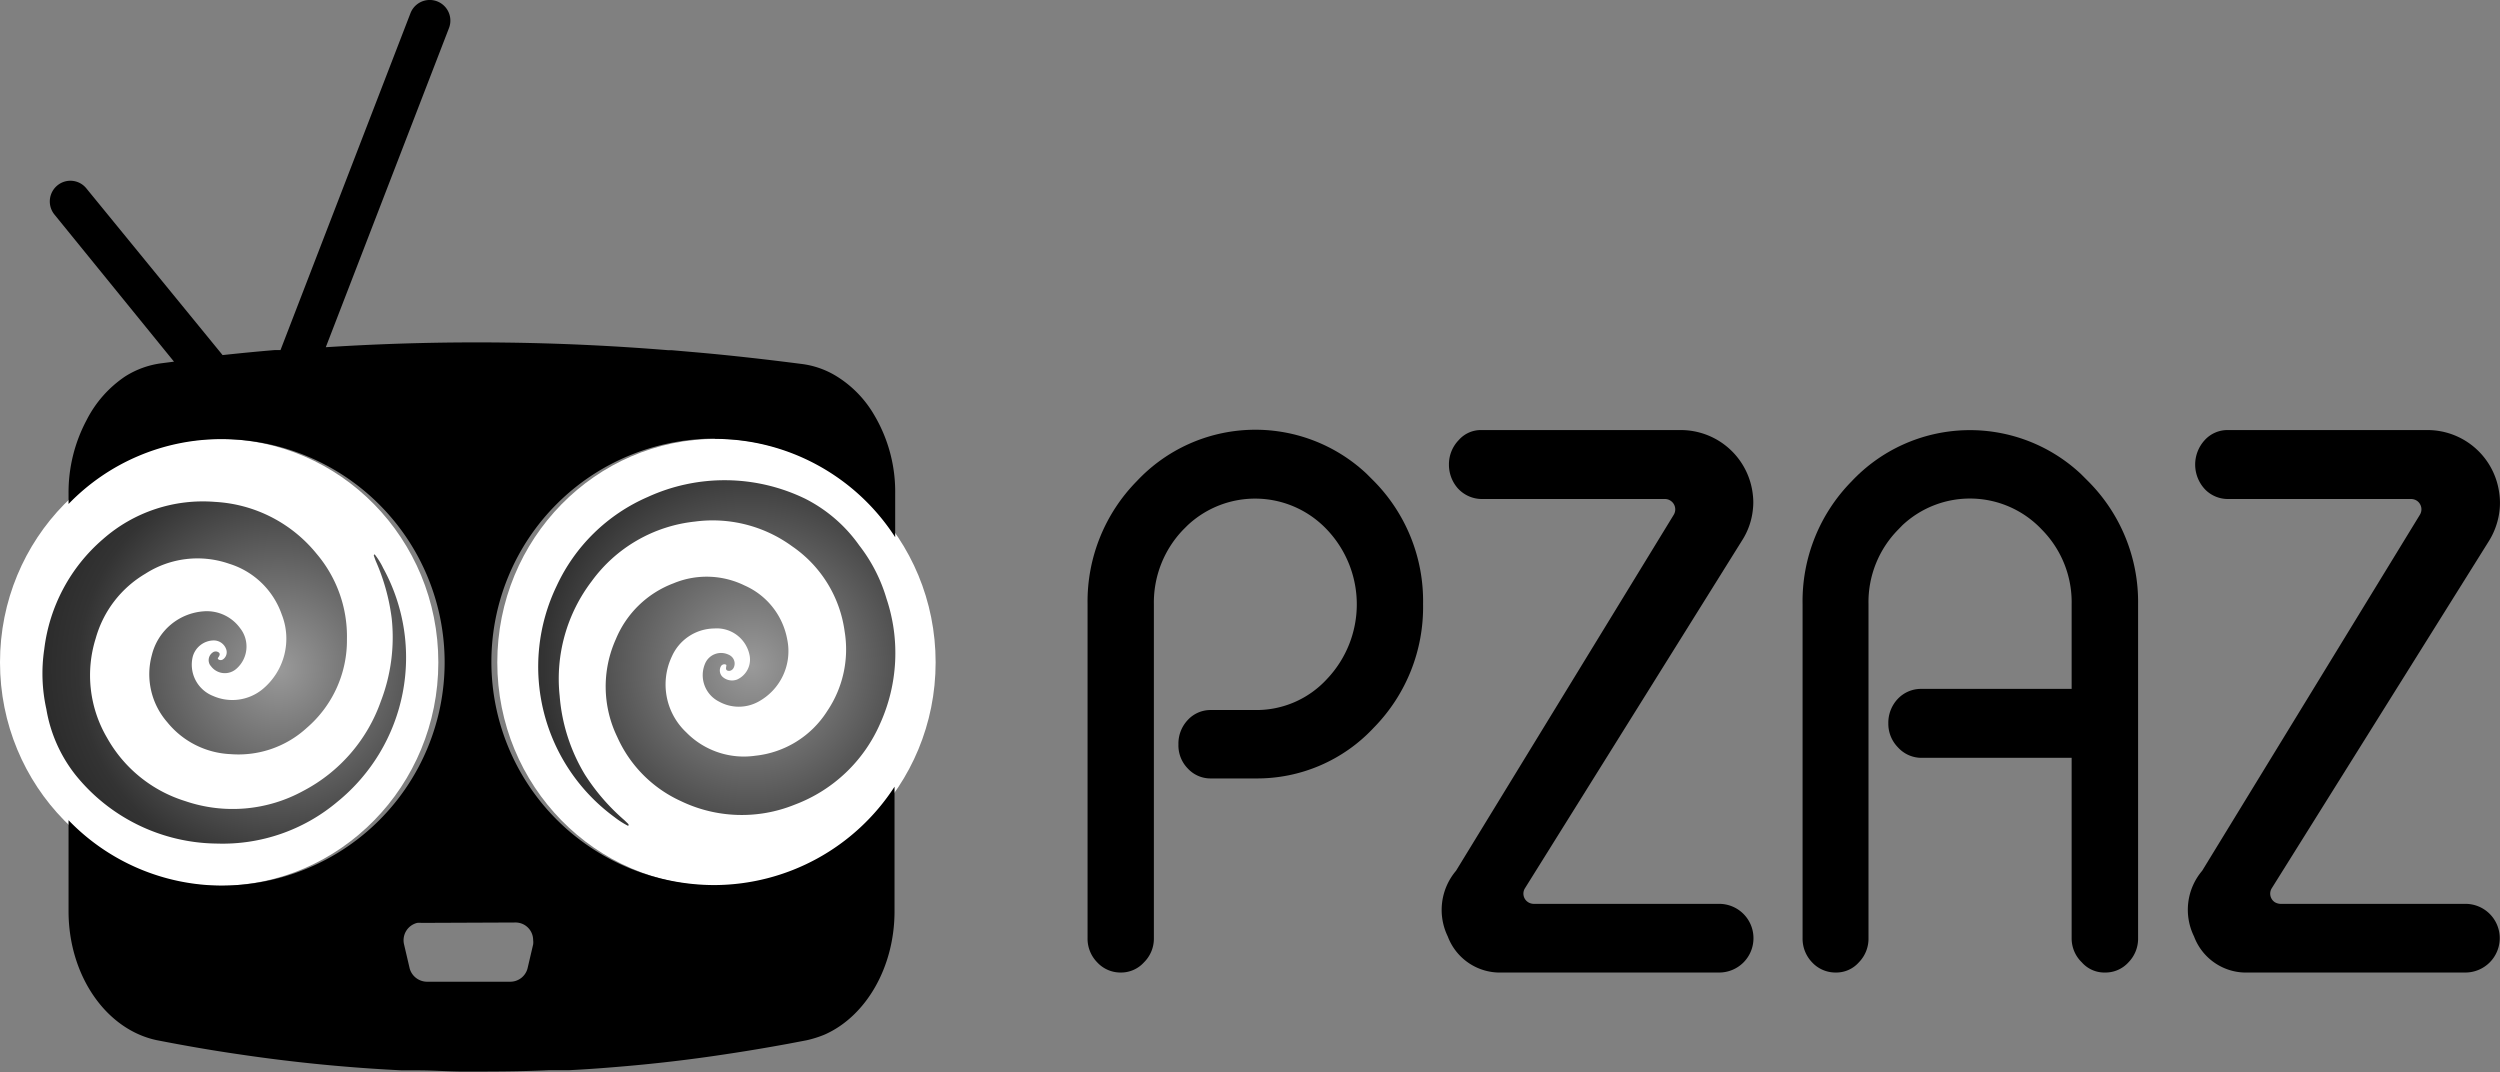
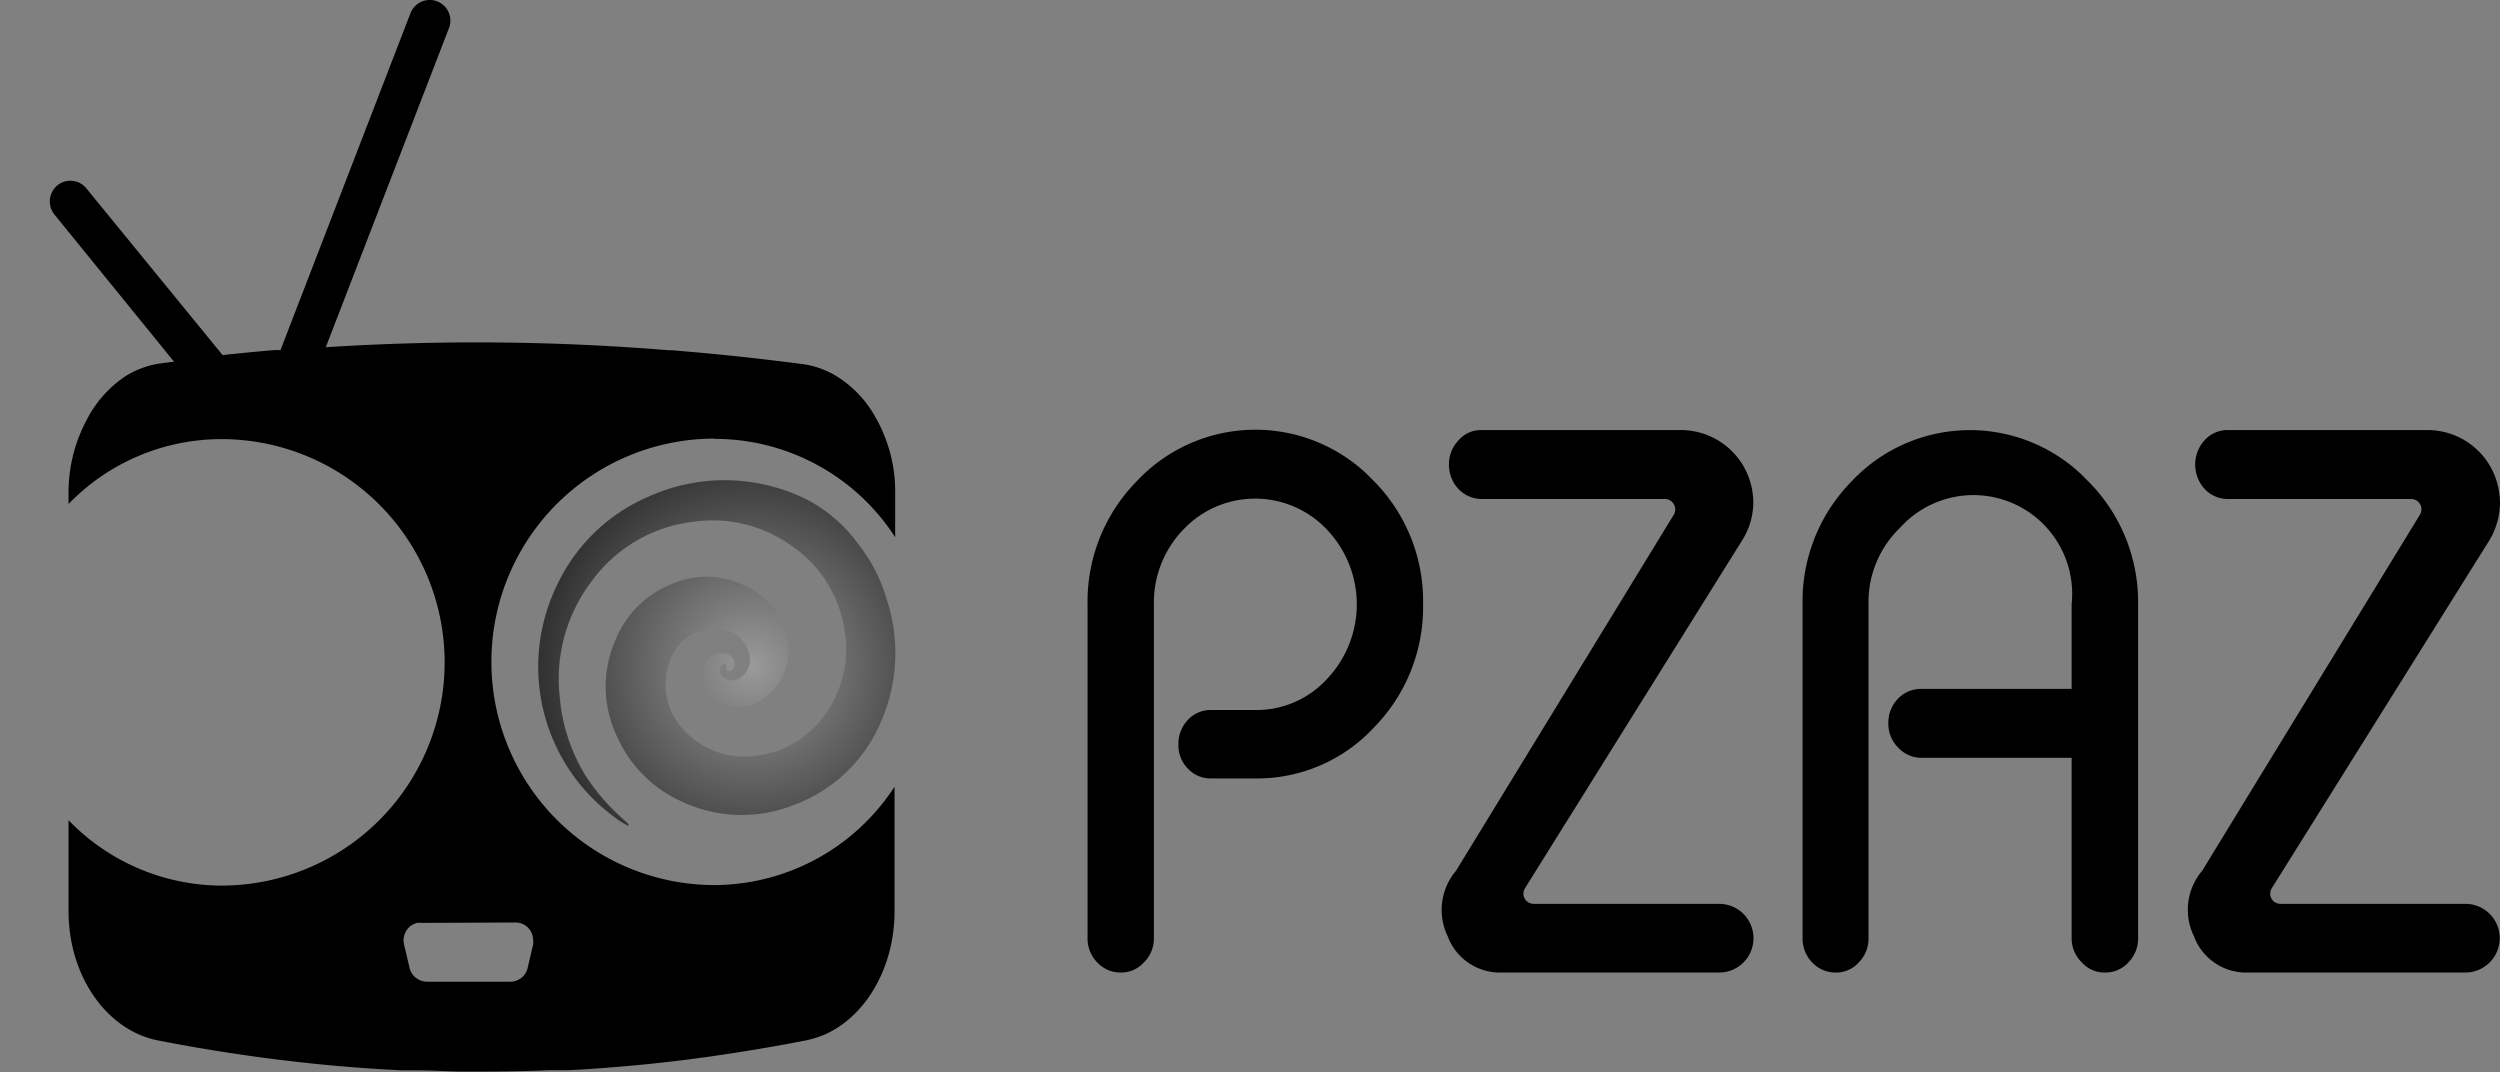
<svg xmlns="http://www.w3.org/2000/svg" xmlns:xlink="http://www.w3.org/1999/xlink" viewBox="0 0 190.38 81.66">
  <rect x="0" y="0" width="190.38" height="81.66" fill="#808080" stroke="none" />
  <defs>
    <radialGradient id="radial-gradient" cx="21.22" cy="33.08" r="36.43" gradientTransform="matrix(1, 0, 0, -1, 0, 84)" gradientUnits="userSpaceOnUse">
      <stop offset="0" stop-color="#9a9a9a" />
      <stop offset="0.42" stop-color="#333" />
      <stop offset="0.78" stop-color="#0f0f0f" />
      <stop offset="1" stop-color="#ccc" />
    </radialGradient>
    <radialGradient id="radial-gradient-2" cx="57.24" cy="33.27" r="37.71" xlink:href="#radial-gradient" />
  </defs>
  <g id="Layer_2" data-name="Layer 2">
    <g id="Layer_1-2" data-name="Layer 1">
-       <ellipse cx="16.69" cy="50.44" rx="16.69" ry="17.02" style="fill:#fff" />
-       <ellipse cx="54.56" cy="50.44" rx="16.69" ry="17.02" style="fill:#fff" />
-       <path d="M28.52,42.2a5.53,5.53,0,0,1,.66,1.06,14.16,14.16,0,0,1-3.49,17.8,13.56,13.56,0,0,1-9.16,3.18A14,14,0,0,1,5.74,59a11,11,0,0,1-2.21-5,12.48,12.48,0,0,1-.16-4.56,13.12,13.12,0,0,1,4.48-8.39,11.51,11.51,0,0,1,8.53-2.83,10.71,10.71,0,0,1,7.72,3.94,9.72,9.72,0,0,1,2.32,6.5,8.79,8.79,0,0,1-3.06,6.77,7.69,7.69,0,0,1-5.79,2A6.57,6.57,0,0,1,12.74,55a5.56,5.56,0,0,1-1.18-5.1,4.39,4.39,0,0,1,4-3.35,3.13,3.13,0,0,1,2.72,1.28A2.25,2.25,0,0,1,18,50.93a1.32,1.32,0,0,1-1.88-.13L16,50.65a.71.71,0,0,1,.18-.95.38.38,0,0,1,.37-.07c.16.06.23.16.14.33s-.15.16-.05.26a.31.31,0,0,0,.33,0,.66.66,0,0,0,.26-.76,1,1,0,0,0-.94-.69A1.68,1.68,0,0,0,14.68,50a2.56,2.56,0,0,0,1.55,3A3.63,3.63,0,0,0,20,52.48a5,5,0,0,0,1.45-5.7,6.16,6.16,0,0,0-4-3.85,7.34,7.34,0,0,0-6.38.76,8.3,8.3,0,0,0-3.78,4.92,9.39,9.39,0,0,0,.86,7.57A10.31,10.31,0,0,0,14.09,61a11.18,11.18,0,0,0,9-.77A12.31,12.31,0,0,0,29,53.41a13.58,13.58,0,0,0,.83-6.31,15.68,15.68,0,0,0-1.22-4.39l-.15-.41S28.5,42.25,28.52,42.2Z" style="fill:url(#radial-gradient)" />
      <path d="M47.85,62.9a6.44,6.44,0,0,1-1.05-.67,14.19,14.19,0,0,1-4.41-17.61,13.61,13.61,0,0,1,6.93-6.77,14.06,14.06,0,0,1,12,.13,11.26,11.26,0,0,1,4.11,3.55,12.22,12.22,0,0,1,2.08,4.06,13.05,13.05,0,0,1-.48,9.5,11.5,11.5,0,0,1-6.52,6.19A10.71,10.71,0,0,1,51.84,61,9.71,9.71,0,0,1,47,56.11a8.8,8.8,0,0,1-.1-7.44,7.68,7.68,0,0,1,4.39-4.25,6.57,6.57,0,0,1,5.42.17,5.58,5.58,0,0,1,3.24,4.11,4.38,4.38,0,0,1-2.19,4.73,3.1,3.1,0,0,1-3,0,2.25,2.25,0,0,1-1.06-2.91,1.32,1.32,0,0,1,1.75-.68.7.7,0,0,1,.17.09.72.72,0,0,1,.24.94.42.42,0,0,1-.31.22c-.17,0-.28-.05-.26-.24s.07-.21-.07-.26a.31.31,0,0,0-.31.13.67.67,0,0,0,.09.8,1.08,1.08,0,0,0,1.15.22,1.67,1.67,0,0,0,.94-1.8,2.54,2.54,0,0,0-2.69-2.08A3.58,3.58,0,0,0,51.16,50a5,5,0,0,0,1.1,5.77,6.14,6.14,0,0,0,5.26,1.78A7.4,7.4,0,0,0,63,54.14a8.39,8.39,0,0,0,1.32-6.06,9.37,9.37,0,0,0-4-6.48,10.26,10.26,0,0,0-7.41-1.88,11.18,11.18,0,0,0-7.85,4.54A12.26,12.26,0,0,0,42.62,53,13.64,13.64,0,0,0,44.55,59a15.86,15.86,0,0,0,3,3.46l.32.31S47.85,62.84,47.85,62.9Z" style="fill:url(#radial-gradient-2)" />
      <path d="M54.47,33.42a16.37,16.37,0,0,1,13.7,7.49V37.6a11.44,11.44,0,0,0-1.6-6,8.45,8.45,0,0,0-2.95-3A6.64,6.64,0,0,0,61,27.71c-2.65-.34-5.28-.64-7.88-.87l-1.95-.17-.27,0a179.57,179.57,0,0,0-25.09-.29l-1,.06L34.19,2.14A1.57,1.57,0,0,0,31.26,1l-9.9,25.66-.46,0c-1.32.11-2.64.24-3.95.38h0L6.58,14.35a1.56,1.56,0,0,0-2.21-.23,1.58,1.58,0,0,0-.23,2.21h0l9.11,11.21-.93.12a6.81,6.81,0,0,0-2.78,1A8.79,8.79,0,0,0,6.59,32a11.7,11.7,0,0,0-1.37,5.56v.82a16.19,16.19,0,0,1,11.64-4.94,17,17,0,0,1,0,34A16.27,16.27,0,0,1,5.22,62.46v6.93c0,4.88,2.84,9,6.71,9.82,2.05.4,4.1.76,6.16,1.06a125.63,125.63,0,0,0,12.53,1.24l1.2,0c1.11,0,2.22.08,3.32.09h0c2.2,0,4.41,0,6.61-.1l1.18,0,.36,0q1.77-.09,3.54-.24c2.86-.23,5.71-.56,8.57-1,1.54-.23,3.07-.49,4.6-.77l1.42-.27a8.32,8.32,0,0,0,1.39-.44c3.13-1.39,5.31-5.11,5.31-9.38V59.91a16.42,16.42,0,0,1-13.7,7.49,17,17,0,0,1,0-34ZM39.24,70.25a1.34,1.34,0,0,1,1.36,1.34,1.24,1.24,0,0,1,0,.33l-.43,1.84a1.36,1.36,0,0,1-1.32,1H32.53a1.38,1.38,0,0,1-1.33-1l-.43-1.84a1.36,1.36,0,0,1,1-1.64,1.66,1.66,0,0,1,.32,0Z" />
      <path d="M108.37,46a13.09,13.09,0,0,1-3.75,9.41,12.14,12.14,0,0,1-9,3.87H92.22a2.35,2.35,0,0,1-1.77-.76,2.51,2.51,0,0,1-.71-1.83,2.61,2.61,0,0,1,.71-1.86,2.35,2.35,0,0,1,1.77-.76H95.6a7.28,7.28,0,0,0,5.45-2.36,8.26,8.26,0,0,0,0-11.38,7.52,7.52,0,0,0-10.63-.31l-.31.31A8,8,0,0,0,87.87,46V71.44a2.53,2.53,0,0,1-.75,1.84,2.35,2.35,0,0,1-1.77.78,2.41,2.41,0,0,1-1.8-.78,2.57,2.57,0,0,1-.73-1.84V46a13.07,13.07,0,0,1,3.76-9.37,12.37,12.37,0,0,1,17.49-.55l.55.55A13,13,0,0,1,108.37,46Z" />
      <path d="M116.13,67.64a.77.77,0,0,0,.25,1.07.81.81,0,0,0,.4.12h14.14a2.61,2.61,0,0,1,2.61,2.61h0a2.61,2.61,0,0,1-2.61,2.62H114.38a4.24,4.24,0,0,1-4.13-2.75,4.61,4.61,0,0,1,.63-5L127.46,39.2a.79.79,0,0,0-.26-1.08.76.76,0,0,0-.42-.12H112.89a2.48,2.48,0,0,1-1.88-.82,2.71,2.71,0,0,1-.67-1.8,2.64,2.64,0,0,1,.74-1.86,2.24,2.24,0,0,1,1.76-.77H128a5.52,5.52,0,0,1,5.49,5,4.61,4.61,0,0,1,0,1,5.35,5.35,0,0,1-.83,2.41Z" />
-       <path d="M162.82,46V71.44a2.57,2.57,0,0,1-.73,1.84,2.36,2.36,0,0,1-1.79.78,2.29,2.29,0,0,1-1.77-.78,2.53,2.53,0,0,1-.77-1.84V57.71H146.32a2.41,2.41,0,0,1-1.79-.8,2.56,2.56,0,0,1-.73-1.83,2.64,2.64,0,0,1,.73-1.87,2.43,2.43,0,0,1,1.79-.75h11.44V46a7.86,7.86,0,0,0-2.27-5.67A7.52,7.52,0,0,0,144.87,40l-.31.32A7.86,7.86,0,0,0,142.29,46V71.44a2.57,2.57,0,0,1-.73,1.84,2.3,2.3,0,0,1-1.77.78,2.43,2.43,0,0,1-1.8-.78,2.6,2.6,0,0,1-.72-1.84V46A13,13,0,0,1,141,36.66a12.36,12.36,0,0,1,17.47-.56l.56.56A13,13,0,0,1,162.82,46Z" />
+       <path d="M162.82,46V71.44a2.57,2.57,0,0,1-.73,1.84,2.36,2.36,0,0,1-1.79.78,2.29,2.29,0,0,1-1.77-.78,2.53,2.53,0,0,1-.77-1.84V57.71H146.32a2.41,2.41,0,0,1-1.79-.8,2.56,2.56,0,0,1-.73-1.83,2.64,2.64,0,0,1,.73-1.87,2.43,2.43,0,0,1,1.79-.75h11.44V46A7.52,7.52,0,0,0,144.87,40l-.31.32A7.86,7.86,0,0,0,142.29,46V71.44a2.57,2.57,0,0,1-.73,1.84,2.3,2.3,0,0,1-1.77.78,2.43,2.43,0,0,1-1.8-.78,2.6,2.6,0,0,1-.72-1.84V46A13,13,0,0,1,141,36.66a12.36,12.36,0,0,1,17.47-.56l.56.56A13,13,0,0,1,162.82,46Z" />
      <path d="M173,67.64a.78.78,0,0,0,.24,1.07.93.93,0,0,0,.41.12h14.09a2.61,2.61,0,0,1,2.62,2.61h0a2.62,2.62,0,0,1-2.62,2.62H171.21a4.23,4.23,0,0,1-4.13-2.75,4.59,4.59,0,0,1,.62-5L184.28,39.2a.79.79,0,0,0-.25-1.08.81.81,0,0,0-.42-.12H169.7a2.43,2.43,0,0,1-1.75-.7,2.75,2.75,0,0,1-.06-3.78,2.34,2.34,0,0,1,1.77-.77h15.19a5.51,5.51,0,0,1,5.46,4.71,5.2,5.2,0,0,1,0,1.67,5.59,5.59,0,0,1-.78,2.08Z" />
    </g>
  </g>
</svg>